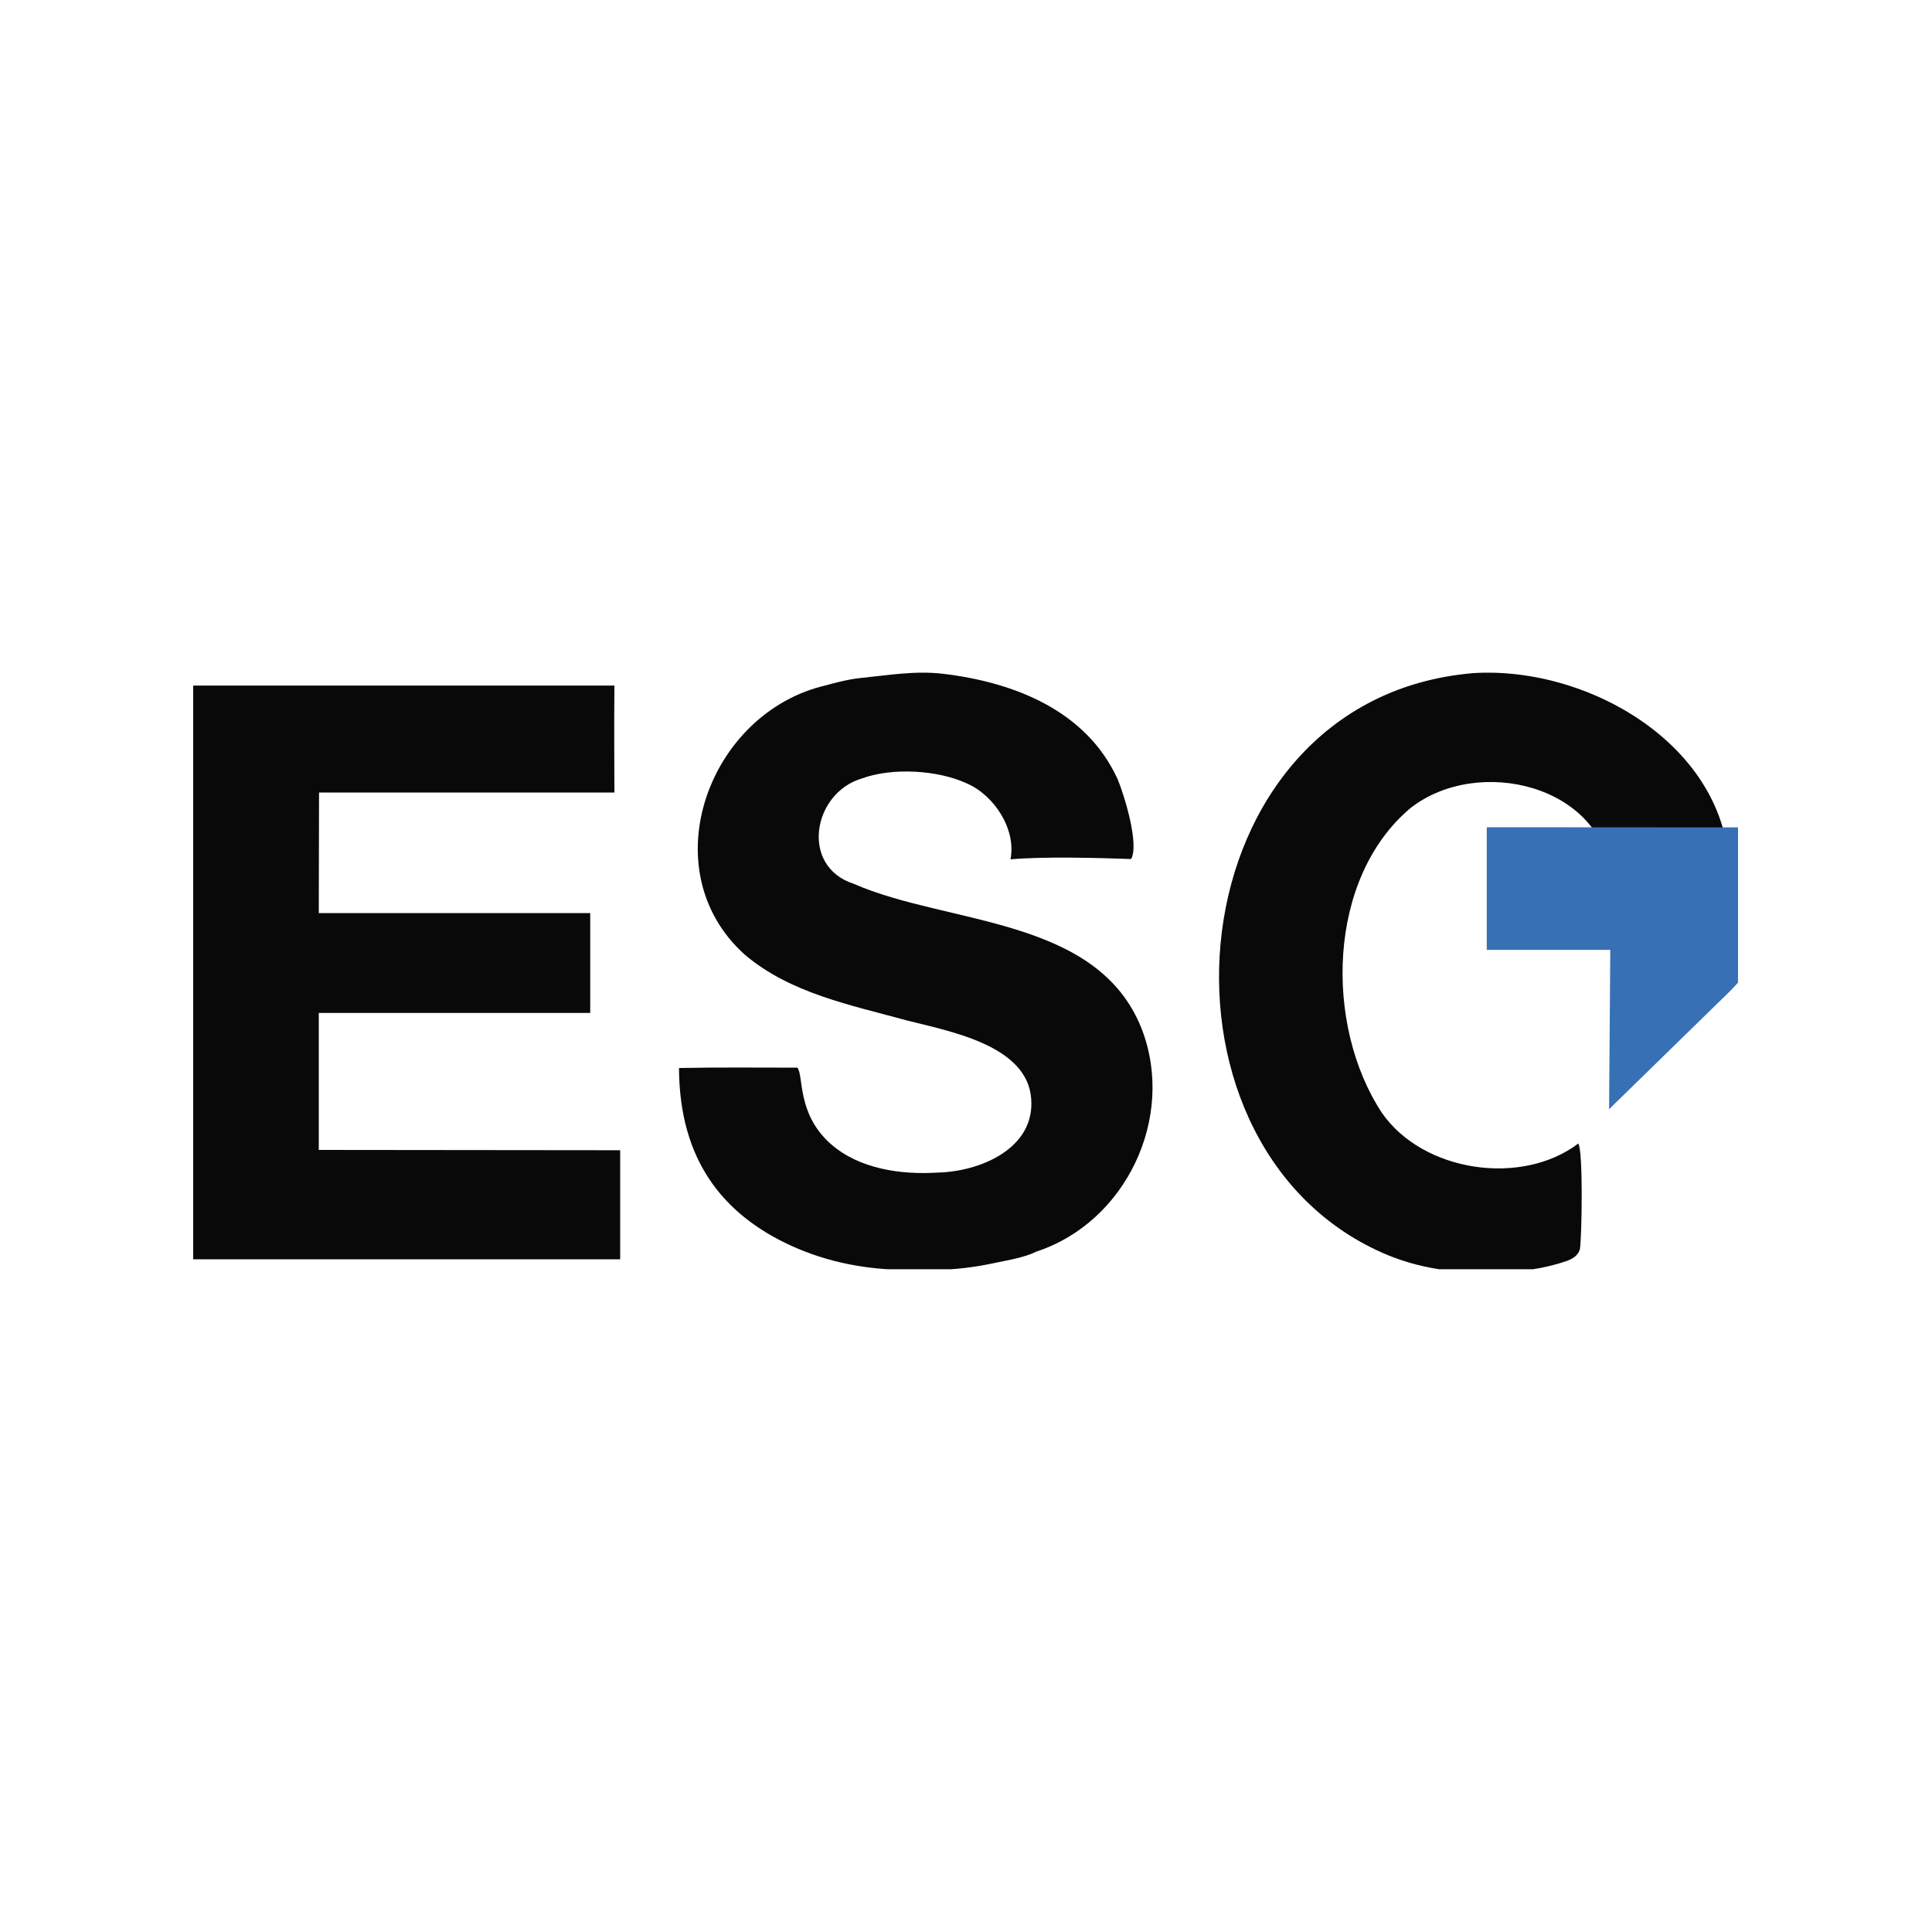
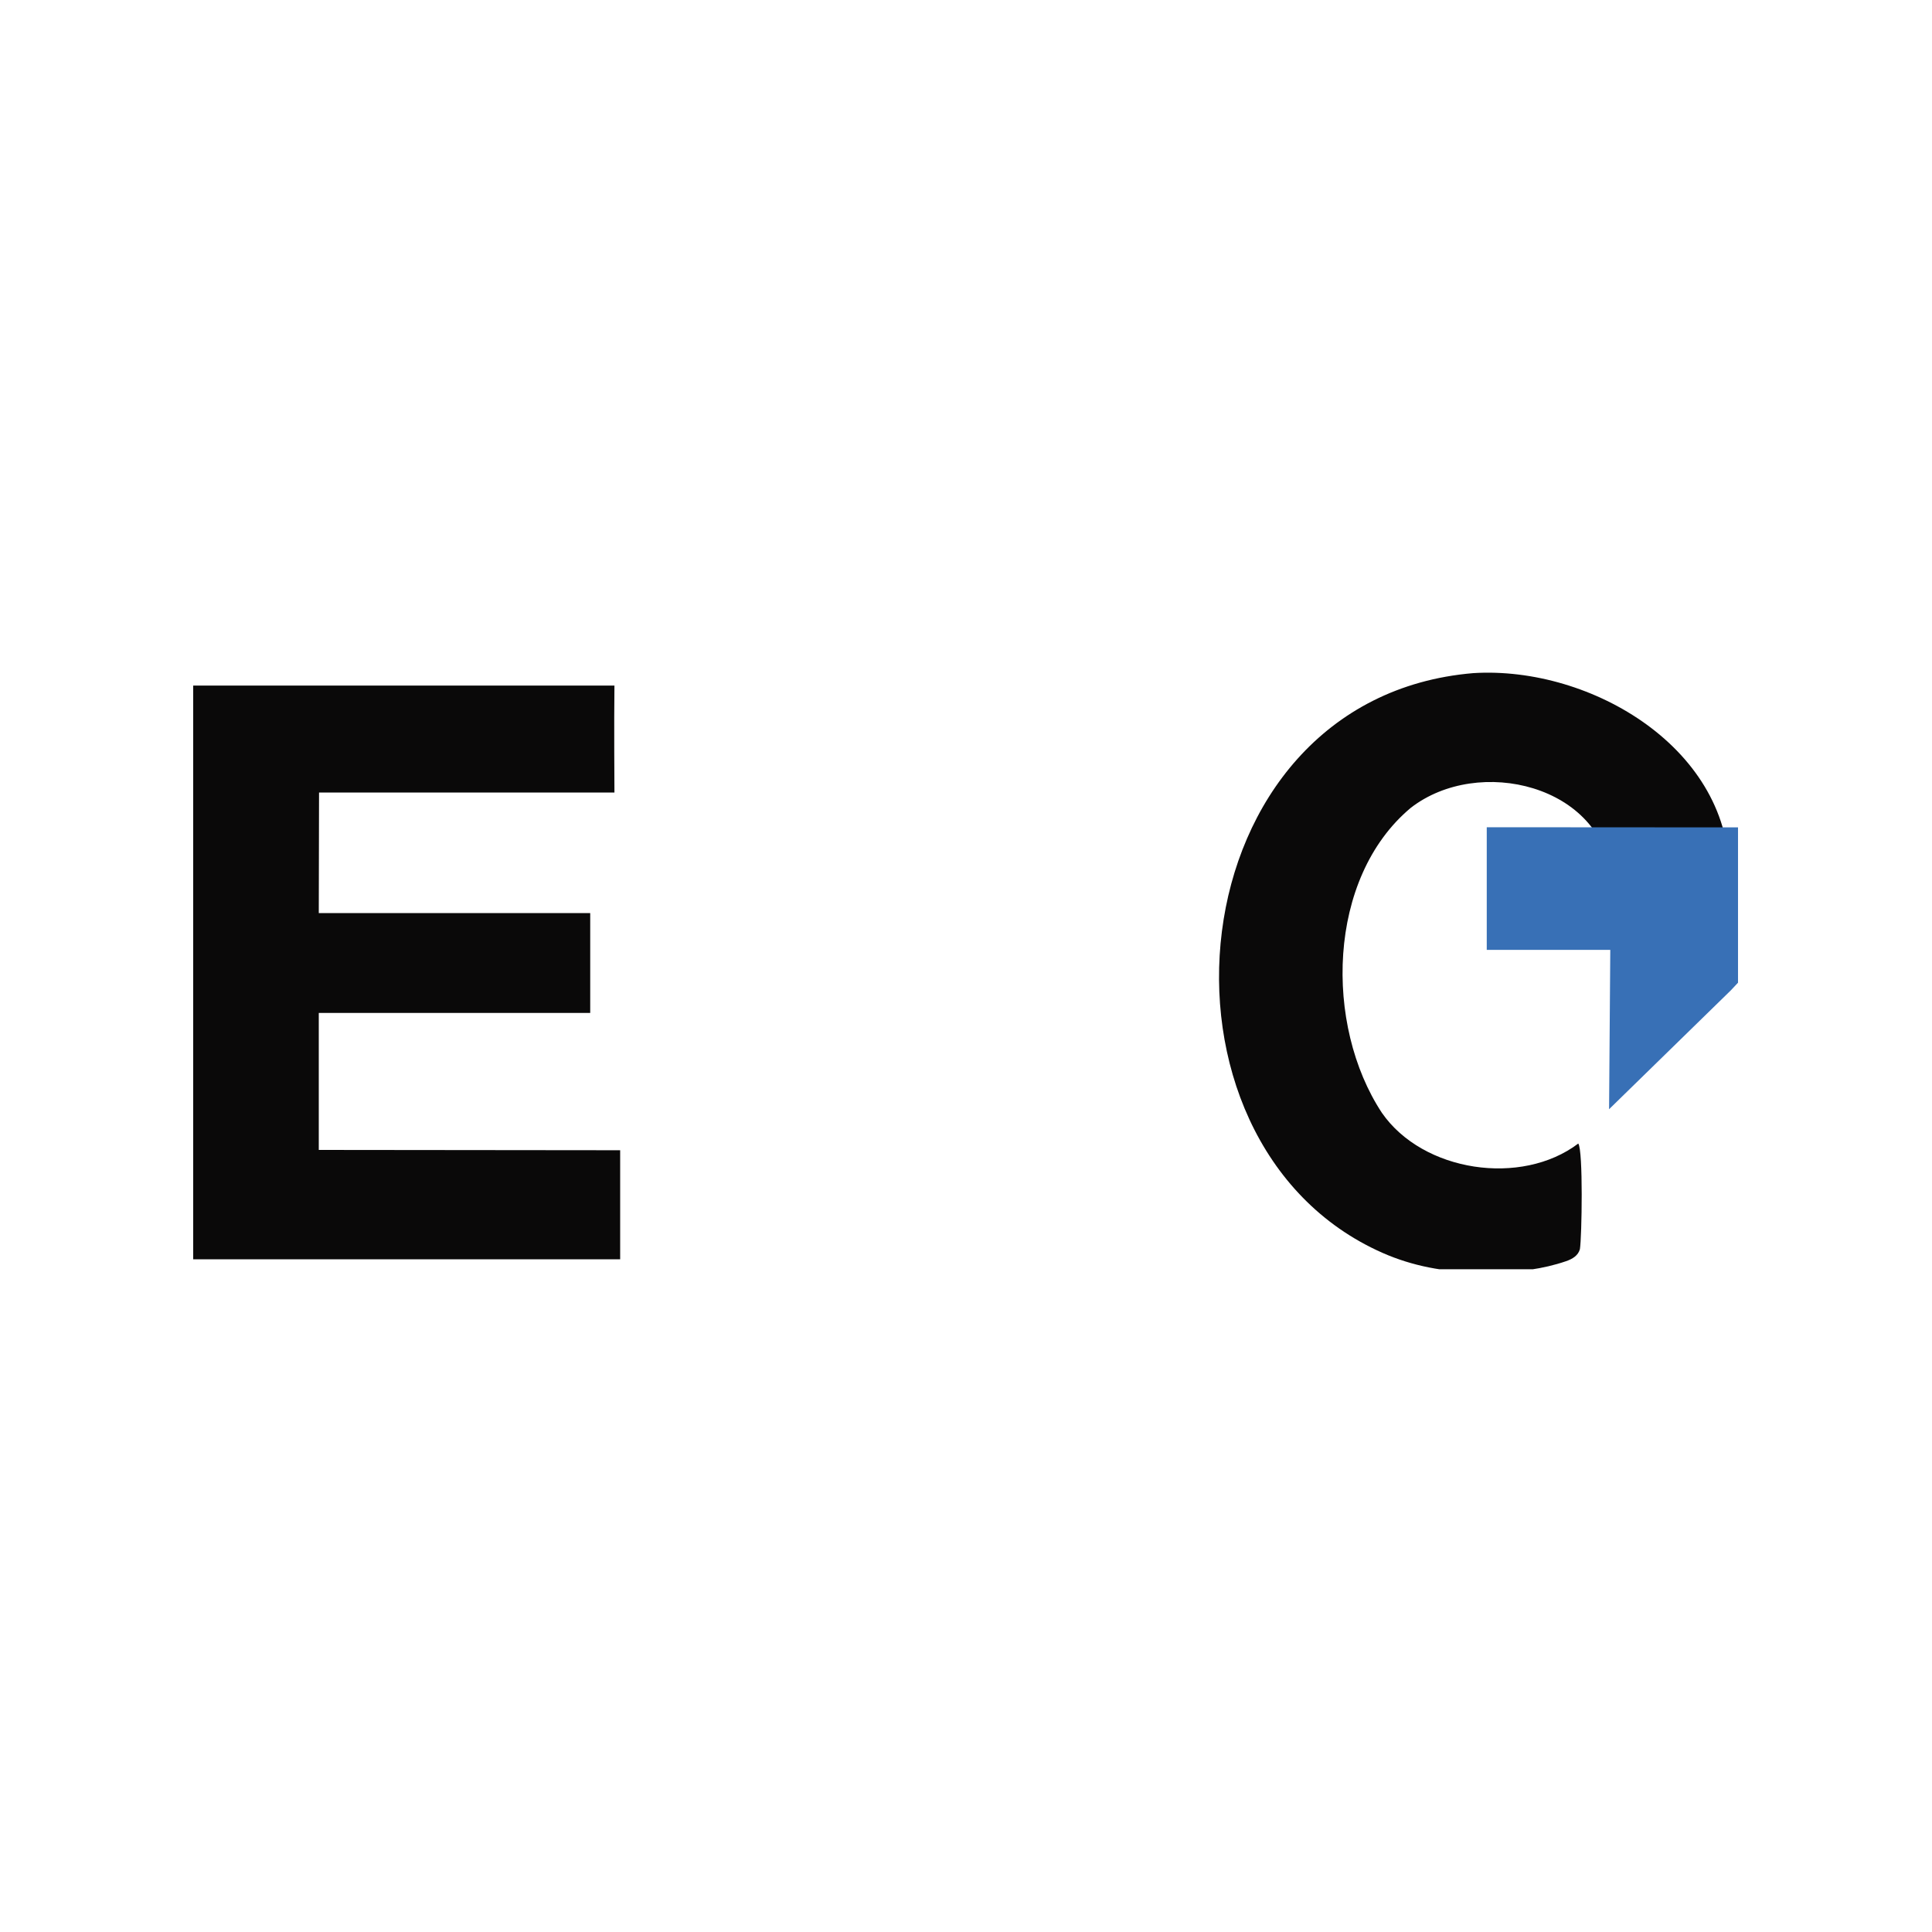
<svg xmlns="http://www.w3.org/2000/svg" width="150" height="150" viewBox="0 0 150 150" fill="none">
  <g clip-path="url(#clip0_4414_391)">
-     <path d="M15 53.315V97.12C15.02 97.058 15.033 96.993 15.045 96.928C15.253 95.778 15.167 93.493 15.167 92.261V83.735C15.175 74.03 15.31 63.016 15.151 53.315C15.147 53.021 15.171 53.572 14.996 53.315H15Z" fill="#0A0909" />
    <path d="M15 53.315C15.171 53.572 15.147 53.021 15.155 53.315C15.31 63.016 15.175 74.03 15.175 83.735V92.261C15.171 93.493 15.257 95.782 15.049 96.928C15.037 96.993 15.02 97.058 15.004 97.12V53.315H15Z" fill="#0A0909" />
    <path d="M47.705 53.226C47.668 56.016 47.705 61.532 47.705 61.532H24.77L24.75 70.894H45.824V78.645H24.75C24.75 82.219 24.75 89.28 24.75 89.28L48.149 89.304V97.773H15V53.226H47.705Z" fill="#0A0909" />
    <path d="M114.387 52.261C123.553 51.69 134.502 58.18 134.262 68.203C131.218 68.097 128.155 68.175 125.107 68.179C124.446 60.95 114.795 58.641 109.536 62.717C103.009 68.171 102.813 79.609 107.288 86.397C110.474 90.999 118.123 92.129 122.537 88.784C122.925 89.318 122.815 96.021 122.664 96.984C122.529 97.473 122.105 97.742 121.579 97.922C119.792 98.534 117.899 98.766 116.01 98.766H114.676C112.159 98.766 109.655 98.293 107.35 97.277C87.997 88.743 91.077 54.219 114.387 52.261Z" fill="#0A0909" />
    <path d="M115.431 64.226L134.939 64.238V76.297L134.392 76.88L124.928 86.12L125.022 73.747H115.431V64.226Z" fill="#3870B6" />
-     <path d="M80.47 97.171C87.434 94.886 91.281 86.735 88.65 79.906C85.227 71.148 73.568 71.821 66.274 68.615C62.097 67.26 63.1 61.574 66.902 60.444C69.256 59.579 72.797 59.77 75.069 60.827C77.207 61.757 78.912 64.392 78.455 66.718C81.062 66.489 85.141 66.603 87.822 66.693C88.462 65.547 87.291 61.737 86.777 60.505C84.35 55.181 78.769 52.974 73.221 52.313C71.063 52.056 68.913 52.428 66.751 52.648C65.784 52.746 64.487 53.105 64.169 53.199C55.003 55.275 50.515 67.529 57.809 74.106C61.338 77.116 66.054 78.03 70.415 79.229C73.637 80.053 79.781 81.134 80.062 85.32C80.36 89.191 76.061 90.97 72.793 91.039C69.954 91.219 66.698 90.762 64.491 88.808C61.852 86.47 62.411 83.504 61.909 82.893C58.849 82.897 55.778 82.856 52.718 82.921C52.743 90.052 56.12 94.295 61.444 96.726C64.247 98.003 67.314 98.59 70.394 98.59H72.475C74.062 98.59 75.64 98.398 77.191 98.064C78.312 97.823 79.516 97.644 80.47 97.171Z" fill="#0A0909" />
  </g>
  <defs>
    <clipPath id="clip0_4414_391">
      <rect width="120" height="46.542" fill="white" transform="translate(15 52)" />
    </clipPath>
  </defs>
</svg>